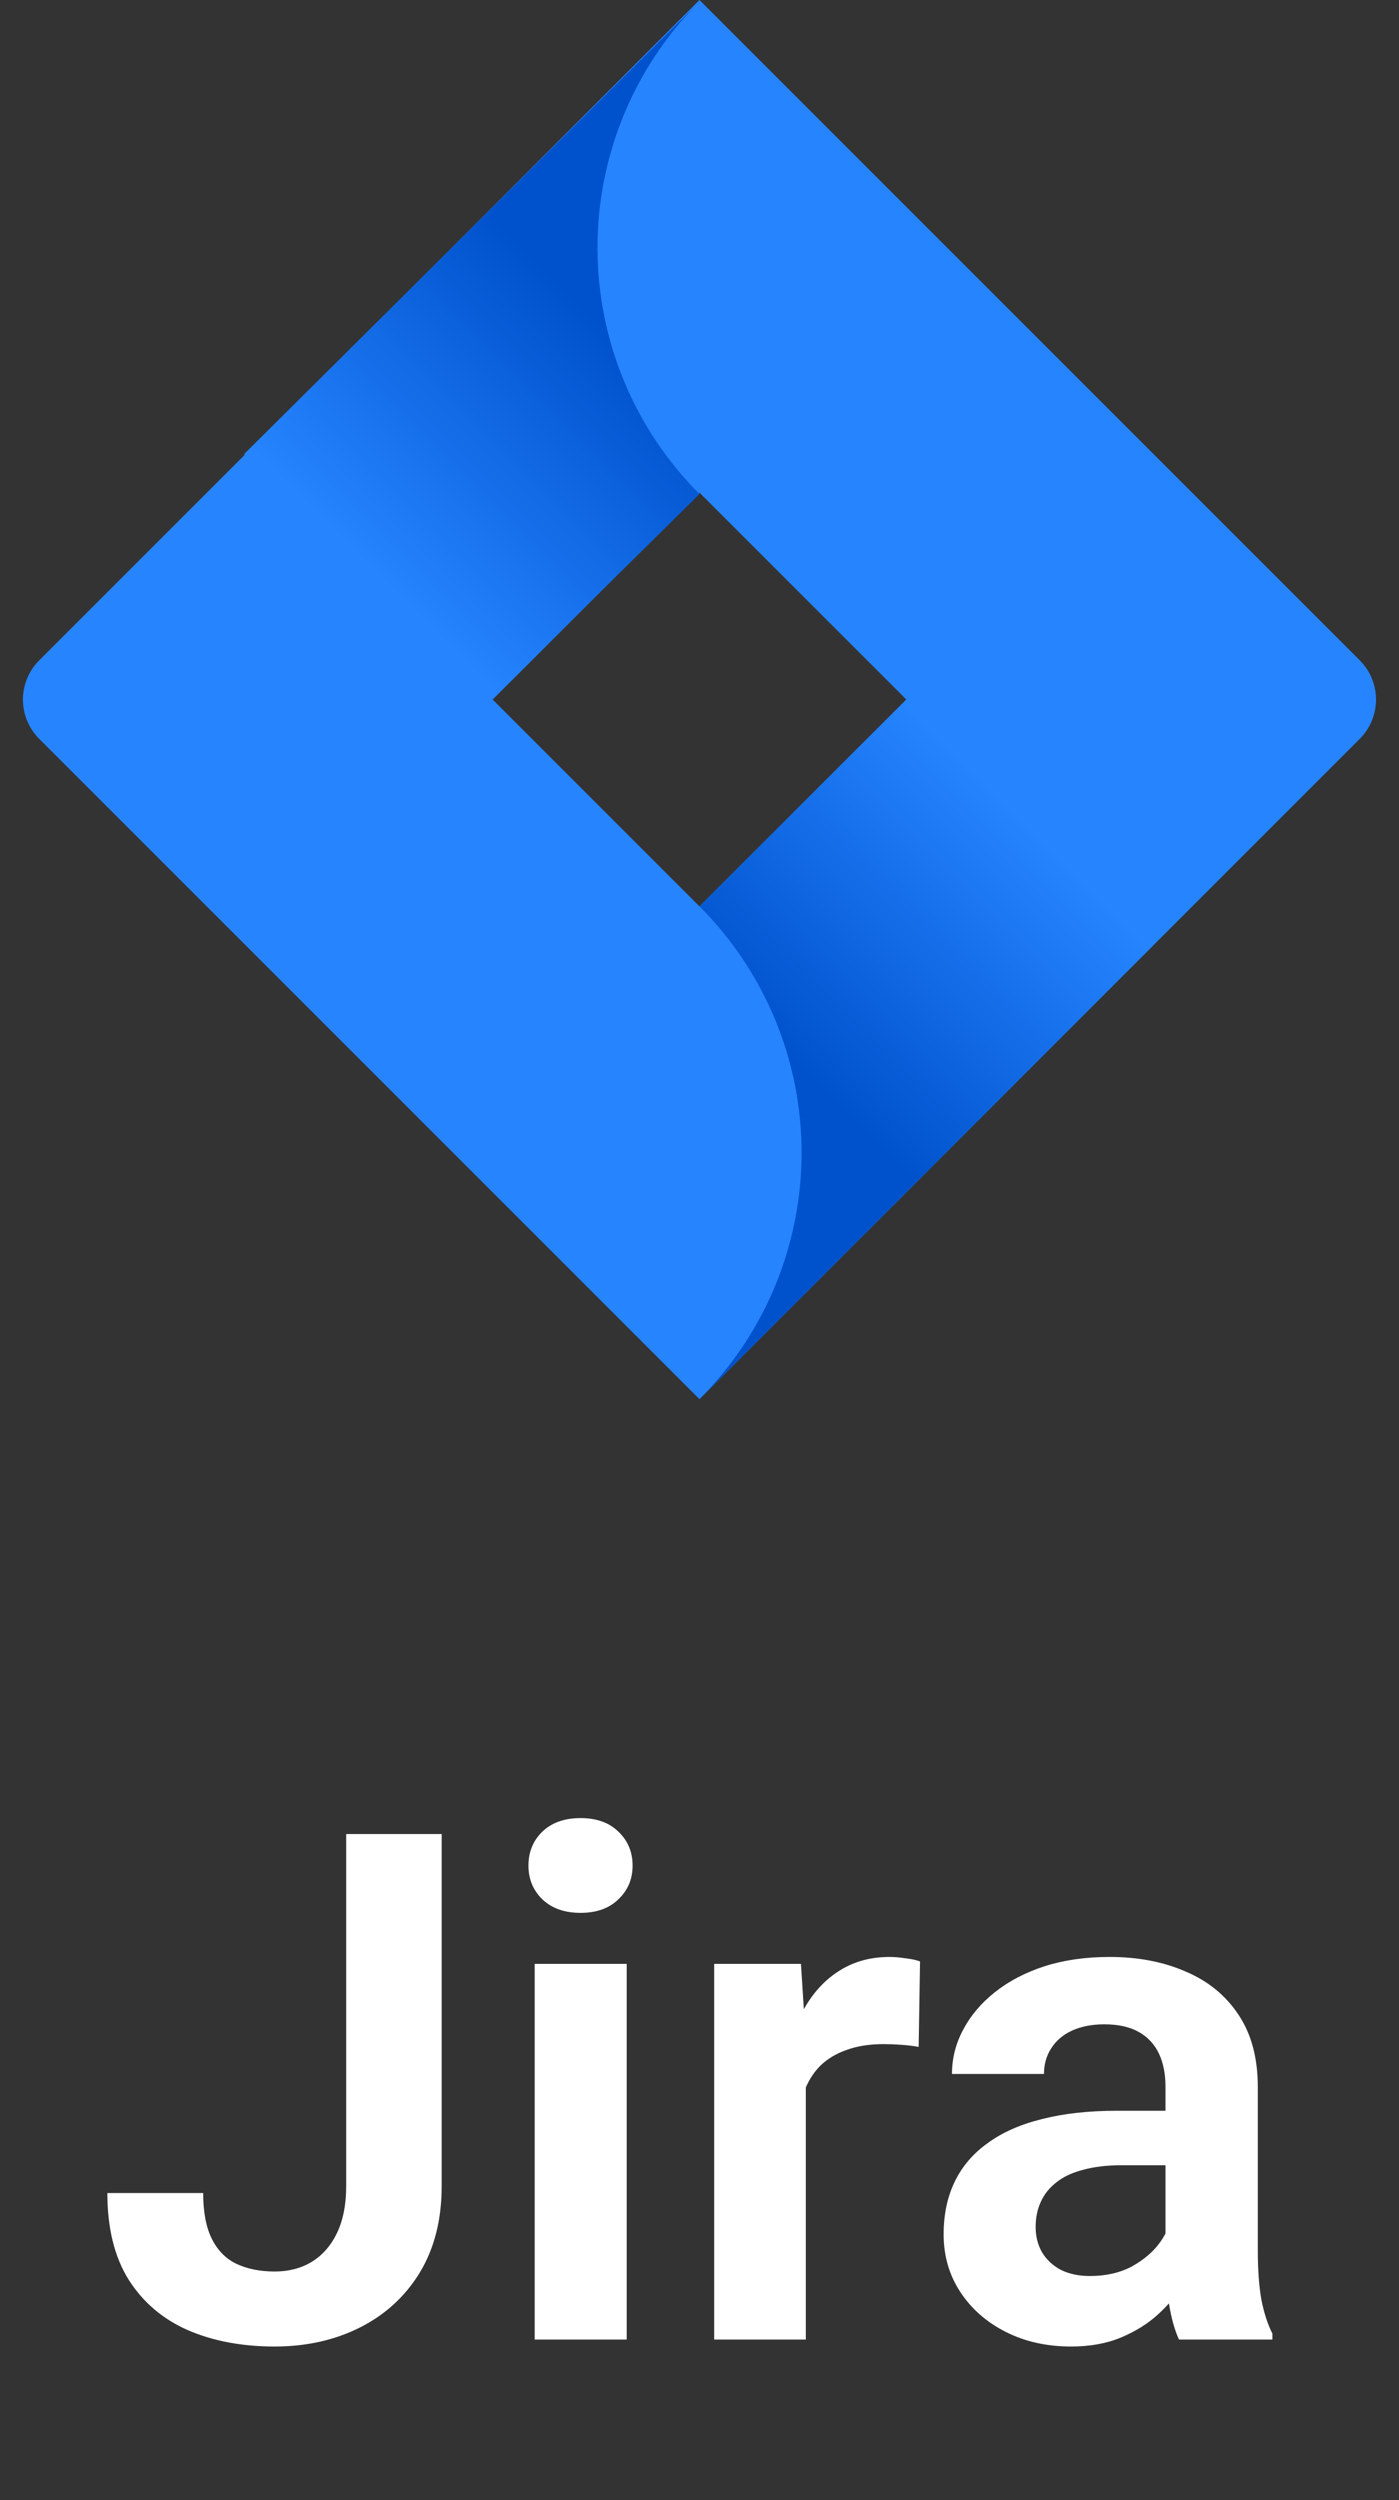
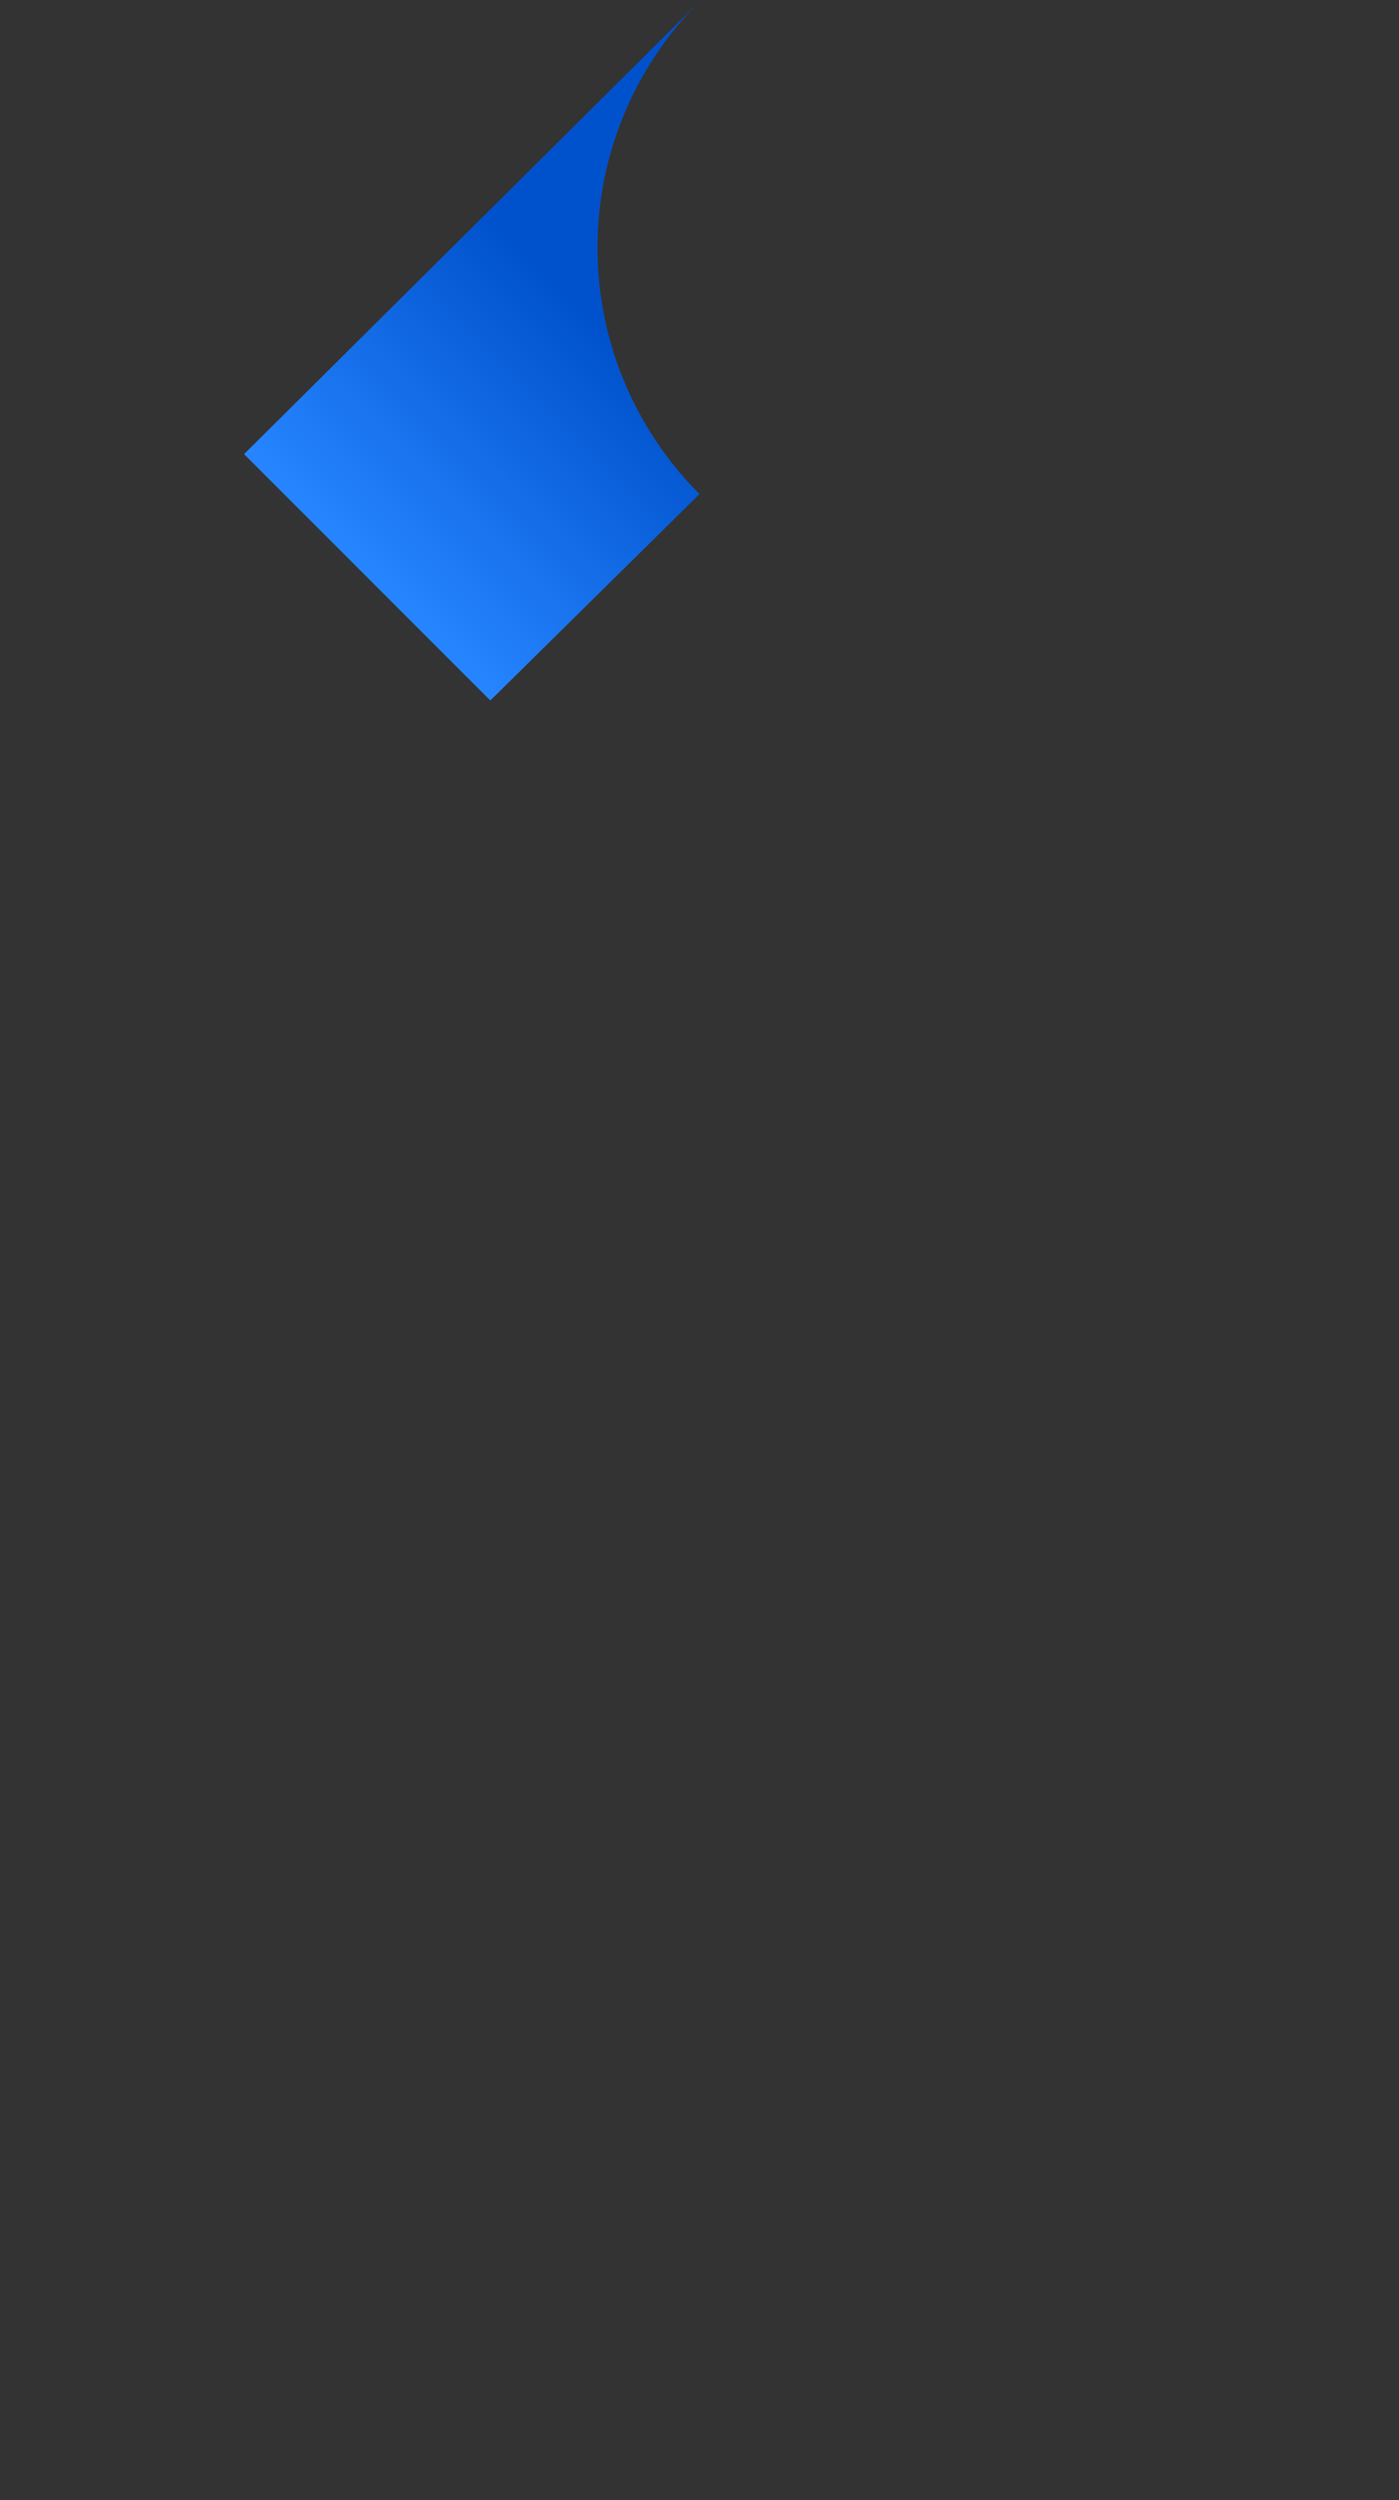
<svg xmlns="http://www.w3.org/2000/svg" width="61" height="109" viewBox="0 0 61 109" fill="none">
  <rect x="0" y="0" width="61" height="109" fill="#333333" stroke="none" />
  <g clip-path="url(#clip0_7211_61185)">
-     <path d="M59.294 28.794L30.499 0L1.705 28.794C1.253 29.248 1 29.861 1 30.501C1 31.141 1.253 31.754 1.705 32.208L30.499 61.002L59.294 32.208C59.745 31.754 59.998 31.141 59.998 30.501C59.998 29.861 59.745 29.248 59.294 28.794ZM30.499 39.516L21.481 30.498L30.499 21.48L39.518 30.498L30.499 39.516Z" fill="#2684FF" />
    <path d="M30.5 21.539C27.664 18.703 26.065 14.86 26.052 10.848C26.04 6.837 27.615 2.984 30.434 0.131L10.641 19.8L21.38 30.54L30.5 21.539Z" fill="url(#paint0_linear_7211_61185)" />
-     <path d="M39.542 30.475L30.5 39.517C31.911 40.927 33.03 42.601 33.794 44.444C34.557 46.287 34.951 48.262 34.951 50.257C34.951 52.251 34.557 54.227 33.794 56.069C33.03 57.912 31.911 59.586 30.5 60.996L50.276 41.22L39.542 30.475Z" fill="url(#paint1_linear_7211_61185)" />
  </g>
-   <path d="M15.095 95.31V79.961H19.258V95.31C19.258 96.773 18.94 98.029 18.304 99.079C17.669 100.118 16.801 100.915 15.701 101.47C14.601 102.025 13.36 102.303 11.977 102.303C10.554 102.303 9.293 102.066 8.193 101.591C7.093 101.107 6.23 100.37 5.604 99.381C4.989 98.392 4.681 97.136 4.681 95.612H8.859C8.859 96.44 8.985 97.106 9.237 97.61C9.49 98.115 9.848 98.478 10.312 98.7C10.786 98.922 11.341 99.033 11.977 99.033C12.593 99.033 13.133 98.892 13.597 98.609C14.071 98.317 14.439 97.893 14.702 97.338C14.964 96.783 15.095 96.107 15.095 95.31ZM27.326 85.622V102H23.314V85.622H27.326ZM23.042 81.338C23.042 80.743 23.244 80.249 23.648 79.855C24.061 79.461 24.616 79.265 25.312 79.265C26.009 79.265 26.559 79.461 26.962 79.855C27.376 80.249 27.583 80.743 27.583 81.338C27.583 81.924 27.376 82.413 26.962 82.807C26.559 83.2 26.009 83.397 25.312 83.397C24.616 83.397 24.061 83.2 23.648 82.807C23.244 82.413 23.042 81.924 23.042 81.338ZM35.136 88.967V102H31.14V85.622H34.924L35.136 88.967ZM40.116 85.516L40.056 89.24C39.834 89.199 39.581 89.169 39.299 89.149C39.026 89.129 38.769 89.119 38.527 89.119C37.911 89.119 37.371 89.204 36.907 89.376C36.443 89.537 36.054 89.775 35.742 90.087C35.439 90.4 35.207 90.784 35.045 91.238C34.884 91.682 34.793 92.186 34.773 92.751L33.91 92.645C33.91 91.606 34.016 90.642 34.228 89.754C34.44 88.866 34.748 88.089 35.151 87.423C35.555 86.757 36.06 86.243 36.665 85.879C37.281 85.506 37.987 85.319 38.784 85.319C39.006 85.319 39.243 85.34 39.496 85.38C39.758 85.41 39.965 85.456 40.116 85.516ZM50.818 98.519V90.965C50.818 90.41 50.722 89.931 50.53 89.527C50.339 89.124 50.046 88.811 49.652 88.589C49.259 88.367 48.759 88.256 48.154 88.256C47.619 88.256 47.15 88.347 46.746 88.528C46.352 88.71 46.05 88.967 45.838 89.3C45.626 89.623 45.52 89.997 45.52 90.42H41.509C41.509 89.744 41.67 89.103 41.993 88.498C42.316 87.882 42.775 87.338 43.371 86.863C43.976 86.379 44.698 86.001 45.535 85.728C46.383 85.456 47.331 85.319 48.381 85.319C49.622 85.319 50.727 85.531 51.696 85.955C52.675 86.369 53.442 86.995 53.997 87.832C54.562 88.67 54.844 89.724 54.844 90.996V98.14C54.844 98.957 54.895 99.659 54.996 100.244C55.107 100.819 55.268 101.319 55.48 101.743V102H51.408C51.217 101.586 51.07 101.062 50.969 100.426C50.868 99.78 50.818 99.144 50.818 98.519ZM51.378 92.025L51.408 94.401H48.88C48.255 94.401 47.705 94.467 47.23 94.598C46.756 94.719 46.368 94.901 46.065 95.143C45.762 95.375 45.535 95.658 45.384 95.991C45.232 96.314 45.157 96.682 45.157 97.096C45.157 97.499 45.248 97.863 45.429 98.186C45.621 98.508 45.893 98.766 46.247 98.957C46.61 99.139 47.034 99.23 47.518 99.23C48.224 99.23 48.84 99.089 49.365 98.806C49.889 98.513 50.298 98.16 50.591 97.747C50.883 97.333 51.04 96.939 51.06 96.566L52.21 98.291C52.069 98.705 51.857 99.144 51.575 99.608C51.292 100.073 50.929 100.507 50.485 100.91C50.041 101.314 49.506 101.647 48.88 101.909C48.255 102.172 47.528 102.303 46.701 102.303C45.641 102.303 44.693 102.091 43.855 101.667C43.017 101.243 42.356 100.663 41.872 99.926C41.388 99.19 41.145 98.352 41.145 97.414C41.145 96.546 41.307 95.779 41.63 95.113C41.953 94.447 42.432 93.887 43.068 93.433C43.704 92.968 44.491 92.62 45.429 92.388C46.378 92.146 47.463 92.025 48.684 92.025H51.378Z" fill="white" />
  <defs>
    <linearGradient id="paint0_linear_7211_61185" x1="28.892" y1="12.36" x2="16.299" y2="24.952" gradientUnits="userSpaceOnUse">
      <stop offset="0.18" stop-color="#0052CC" />
      <stop offset="1" stop-color="#2684FF" />
    </linearGradient>
    <linearGradient id="paint1_linear_7211_61185" x1="32.221" y1="48.535" x2="44.79" y2="35.967" gradientUnits="userSpaceOnUse">
      <stop offset="0.18" stop-color="#0052CC" />
      <stop offset="1" stop-color="#2684FF" />
    </linearGradient>
    <clipPath id="clip0_7211_61185">
      <rect width="61" height="61" fill="white" />
    </clipPath>
  </defs>
</svg>